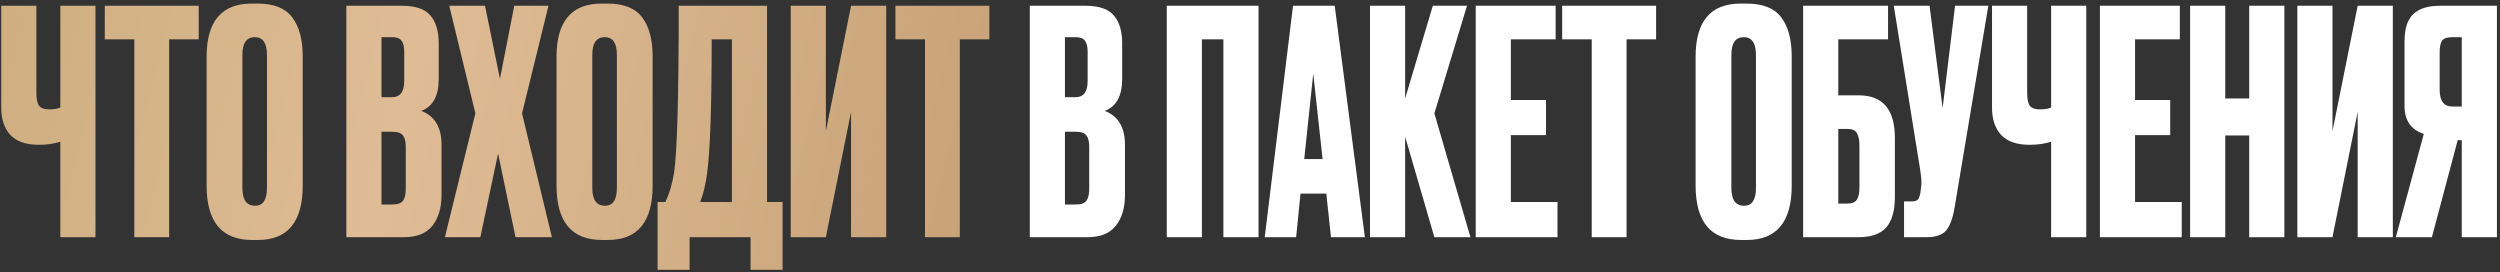
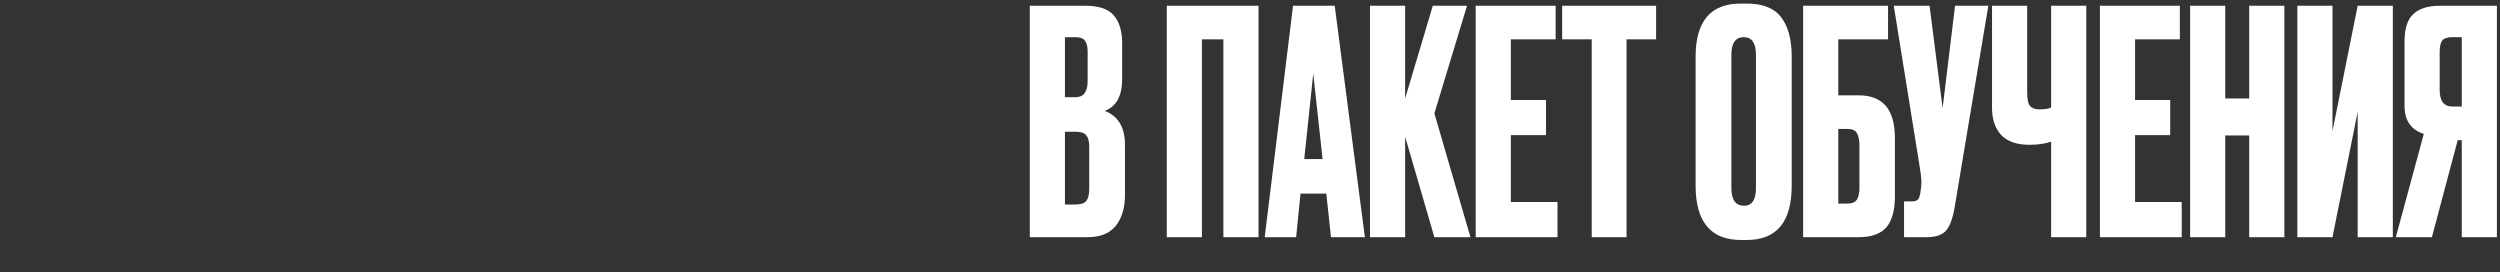
<svg xmlns="http://www.w3.org/2000/svg" width="643" height="70" viewBox="0 0 643 70" fill="none">
  <rect x="0" y="0" width="643" height="70" fill="#333333" stroke="none" />
-   <path d="M15.517 61V36.44C13.917 36.973 12.077 37.24 9.997 37.24H9.917C6.664 37.24 4.237 36.387 2.637 34.68C1.091 32.973 0.317 30.653 0.317 27.72V1.48H9.357V23.8C9.357 25.507 9.597 26.653 10.077 27.24C10.557 27.827 11.357 28.12 12.477 28.12H12.637C13.97 28.12 14.931 27.96 15.517 27.64V1.48H24.557V61H15.517ZM26.947 1.48H51.107V10.12H43.507V61H34.547V10.12H26.947V1.48ZM77.859 14.52V47.72C77.859 57.053 74.019 61.72 66.339 61.72H64.819C57.032 61.72 53.139 57.053 53.139 47.72V14.6C53.139 5.48 57.006 0.92 64.739 0.92H66.259C70.419 0.92 73.379 2.093 75.139 4.44C76.952 6.787 77.859 10.147 77.859 14.52ZM68.659 48.36V14.12C68.659 11.08 67.619 9.56 65.539 9.56C63.406 9.56 62.339 11.08 62.339 14.12V48.36C62.339 51.4 63.432 52.92 65.619 52.92C67.646 52.92 68.659 51.4 68.659 48.36ZM89.082 61V1.48H103.322C106.842 1.48 109.296 2.307 110.682 3.96C112.122 5.613 112.842 8.013 112.842 11.16V20.28C112.842 24.653 111.349 27.4 108.362 28.52C111.829 29.853 113.562 32.76 113.562 37.24V50.12C113.562 53.48 112.762 56.147 111.162 58.12C109.616 60.04 107.216 61 103.962 61H89.082ZM100.842 33.88H98.122V52.6H100.842C102.229 52.6 103.162 52.28 103.642 51.64C104.122 51 104.362 49.987 104.362 48.6V37.72C104.362 36.387 104.122 35.427 103.642 34.84C103.162 34.2 102.229 33.88 100.842 33.88ZM100.842 9.56H98.122V25H100.842C102.922 25 103.962 23.613 103.962 20.84V13.32C103.962 11.987 103.722 11.027 103.242 10.44C102.816 9.853 102.016 9.56 100.842 9.56ZM122.268 29.16L115.548 1.48H124.748L128.588 20.28L132.268 1.48H141.068L134.268 29.16L141.948 61H132.588L128.108 39.48L123.548 61H114.428L122.268 29.16ZM167.859 14.52V47.72C167.859 57.053 164.019 61.72 156.339 61.72H154.819C147.032 61.72 143.139 57.053 143.139 47.72V14.6C143.139 5.48 147.006 0.92 154.739 0.92H156.259C160.419 0.92 163.379 2.093 165.139 4.44C166.952 6.787 167.859 10.147 167.859 14.52ZM158.659 48.36V14.12C158.659 11.08 157.619 9.56 155.539 9.56C153.406 9.56 152.339 11.08 152.339 14.12V48.36C152.339 51.4 153.432 52.92 155.619 52.92C157.646 52.92 158.659 51.4 158.659 48.36ZM193.047 69.4V61H177.367V69.4H169.127V51.96H171.127C172.14 49.88 172.887 47.373 173.367 44.44C174.167 39.107 174.567 24.787 174.567 1.48H197.287V51.96H201.287V69.4H193.047ZM181.847 44.68C181.527 47.293 180.94 49.72 180.087 51.96H188.247V10.12H183.047C183.047 27.507 182.647 39.027 181.847 44.68ZM218.895 61V28.76L212.415 61H203.375V1.48H212.415V33.72L218.895 1.48H227.935V61H218.895ZM230.306 1.48H254.466V10.12H246.866V61H237.906V10.12H230.306V1.48Z" fill="url(#paint0_linear_301_3054)" />
  <path d="M264.863 61V1.48H279.103C282.623 1.48 285.077 2.307 286.463 3.96C287.903 5.613 288.623 8.013 288.623 11.16V20.28C288.623 24.653 287.13 27.4 284.143 28.52C287.61 29.853 289.343 32.76 289.343 37.24V50.12C289.343 53.48 288.543 56.147 286.943 58.12C285.397 60.04 282.997 61 279.743 61H264.863ZM276.623 33.88H273.903V52.6H276.623C278.01 52.6 278.943 52.28 279.423 51.64C279.903 51 280.143 49.987 280.143 48.6V37.72C280.143 36.387 279.903 35.427 279.423 34.84C278.943 34.2 278.01 33.88 276.623 33.88ZM276.623 9.56H273.903V25H276.623C278.703 25 279.743 23.613 279.743 20.84V13.32C279.743 11.987 279.503 11.027 279.023 10.44C278.597 9.853 277.797 9.56 276.623 9.56ZM300.094 61V1.48H323.694V61H314.654V10.12H309.134V61H300.094ZM342.327 61L341.127 49.8H334.487L333.367 61H325.287L332.567 1.48H343.287L351.047 61H342.327ZM337.767 18.92L335.447 40.92H340.167L337.767 18.92ZM368.92 61L361.4 35.16V61H352.36V1.48H361.4V25.32L368.52 1.48H377.32L368.92 29.16L378.2 61H368.92ZM379.551 1.48H400.111V10.12H388.591V25.72H397.631V34.76H388.591V51.96H400.591V61H379.551V1.48ZM401.79 1.48H425.95V10.12H418.35V61H409.39V10.12H401.79V1.48ZM460.828 14.52V47.72C460.828 57.053 456.988 61.72 449.308 61.72H447.788C440.001 61.72 436.108 57.053 436.108 47.72V14.6C436.108 5.48 439.974 0.92 447.708 0.92H449.228C453.388 0.92 456.348 2.093 458.108 4.44C459.921 6.787 460.828 10.147 460.828 14.52ZM451.628 48.36V14.12C451.628 11.08 450.588 9.56 448.508 9.56C446.374 9.56 445.308 11.08 445.308 14.12V48.36C445.308 51.4 446.401 52.92 448.588 52.92C450.614 52.92 451.628 51.4 451.628 48.36ZM463.766 61V1.48H485.606V10.12H472.806V24.52H478.086C484.273 24.52 487.366 28.173 487.366 35.48V50.6C487.366 54.173 486.619 56.813 485.126 58.52C483.633 60.173 481.286 61 478.086 61H463.766ZM472.806 52.36H475.126C476.353 52.36 477.179 52.013 477.606 51.32C478.033 50.627 478.246 49.613 478.246 48.28V37.48C478.246 36.04 478.033 34.973 477.606 34.28C477.233 33.533 476.406 33.16 475.126 33.16H472.806V52.36ZM511.4 1.48L502.76 53.16C502.28 56.093 501.534 58.147 500.52 59.32C499.507 60.44 497.854 61 495.56 61H489.72V51.8H491.8C492.28 51.8 492.654 51.72 492.92 51.56C493.24 51.4 493.454 51.187 493.56 50.92C493.667 50.653 493.774 50.307 493.88 49.88L494.12 48.04C494.28 47.08 494.174 45.48 493.8 43.24L487.08 1.48H496.28L499.64 27.8L502.84 1.48H511.4ZM527.548 61V36.44C525.948 36.973 524.108 37.24 522.028 37.24H521.948C518.695 37.24 516.268 36.387 514.668 34.68C513.122 32.973 512.348 30.653 512.348 27.72V1.48H521.388V23.8C521.388 25.507 521.628 26.653 522.108 27.24C522.588 27.827 523.388 28.12 524.508 28.12H524.668C526.002 28.12 526.962 27.96 527.548 27.64V1.48H536.588V61H527.548ZM540.098 1.48H560.658V10.12H549.138V25.72H558.178V34.76H549.138V51.96H561.138V61H540.098V1.48ZM572.337 34.84V61H563.297V1.48H572.337V25.32H578.497V1.48H587.537V61H578.497V34.84H572.337ZM606.395 61V28.76L599.915 61H590.875V1.48H599.915V33.72L606.395 1.48H615.435V61H606.395ZM633.166 36.04H632.126L625.486 61H616.206L623.406 34.44C620.099 33.373 618.446 30.973 618.446 27.24V10.68C618.446 7.373 619.193 5.027 620.686 3.64C622.179 2.2 624.473 1.48 627.566 1.48H642.206V61H633.166V36.04ZM633.166 27.4V9.56H630.766C629.433 9.56 628.553 9.853 628.126 10.44C627.699 11.027 627.486 12.013 627.486 13.4V23.16C627.486 25.987 628.579 27.4 630.766 27.4H633.166Z" fill="white" />
  <defs>
    <linearGradient id="paint0_linear_301_3054" x1="-87" y1="-43" x2="668.289" y2="143.169" gradientUnits="userSpaceOnUse">
      <stop stop-color="#C1A16F" />
      <stop offset="0.26" stop-color="#DFBC95" />
      <stop offset="0.575" stop-color="#B99266" />
      <stop offset="0.82" stop-color="#E1C3A0" stop-opacity="0.99" />
      <stop offset="1" stop-color="#AC926B" />
    </linearGradient>
  </defs>
</svg>